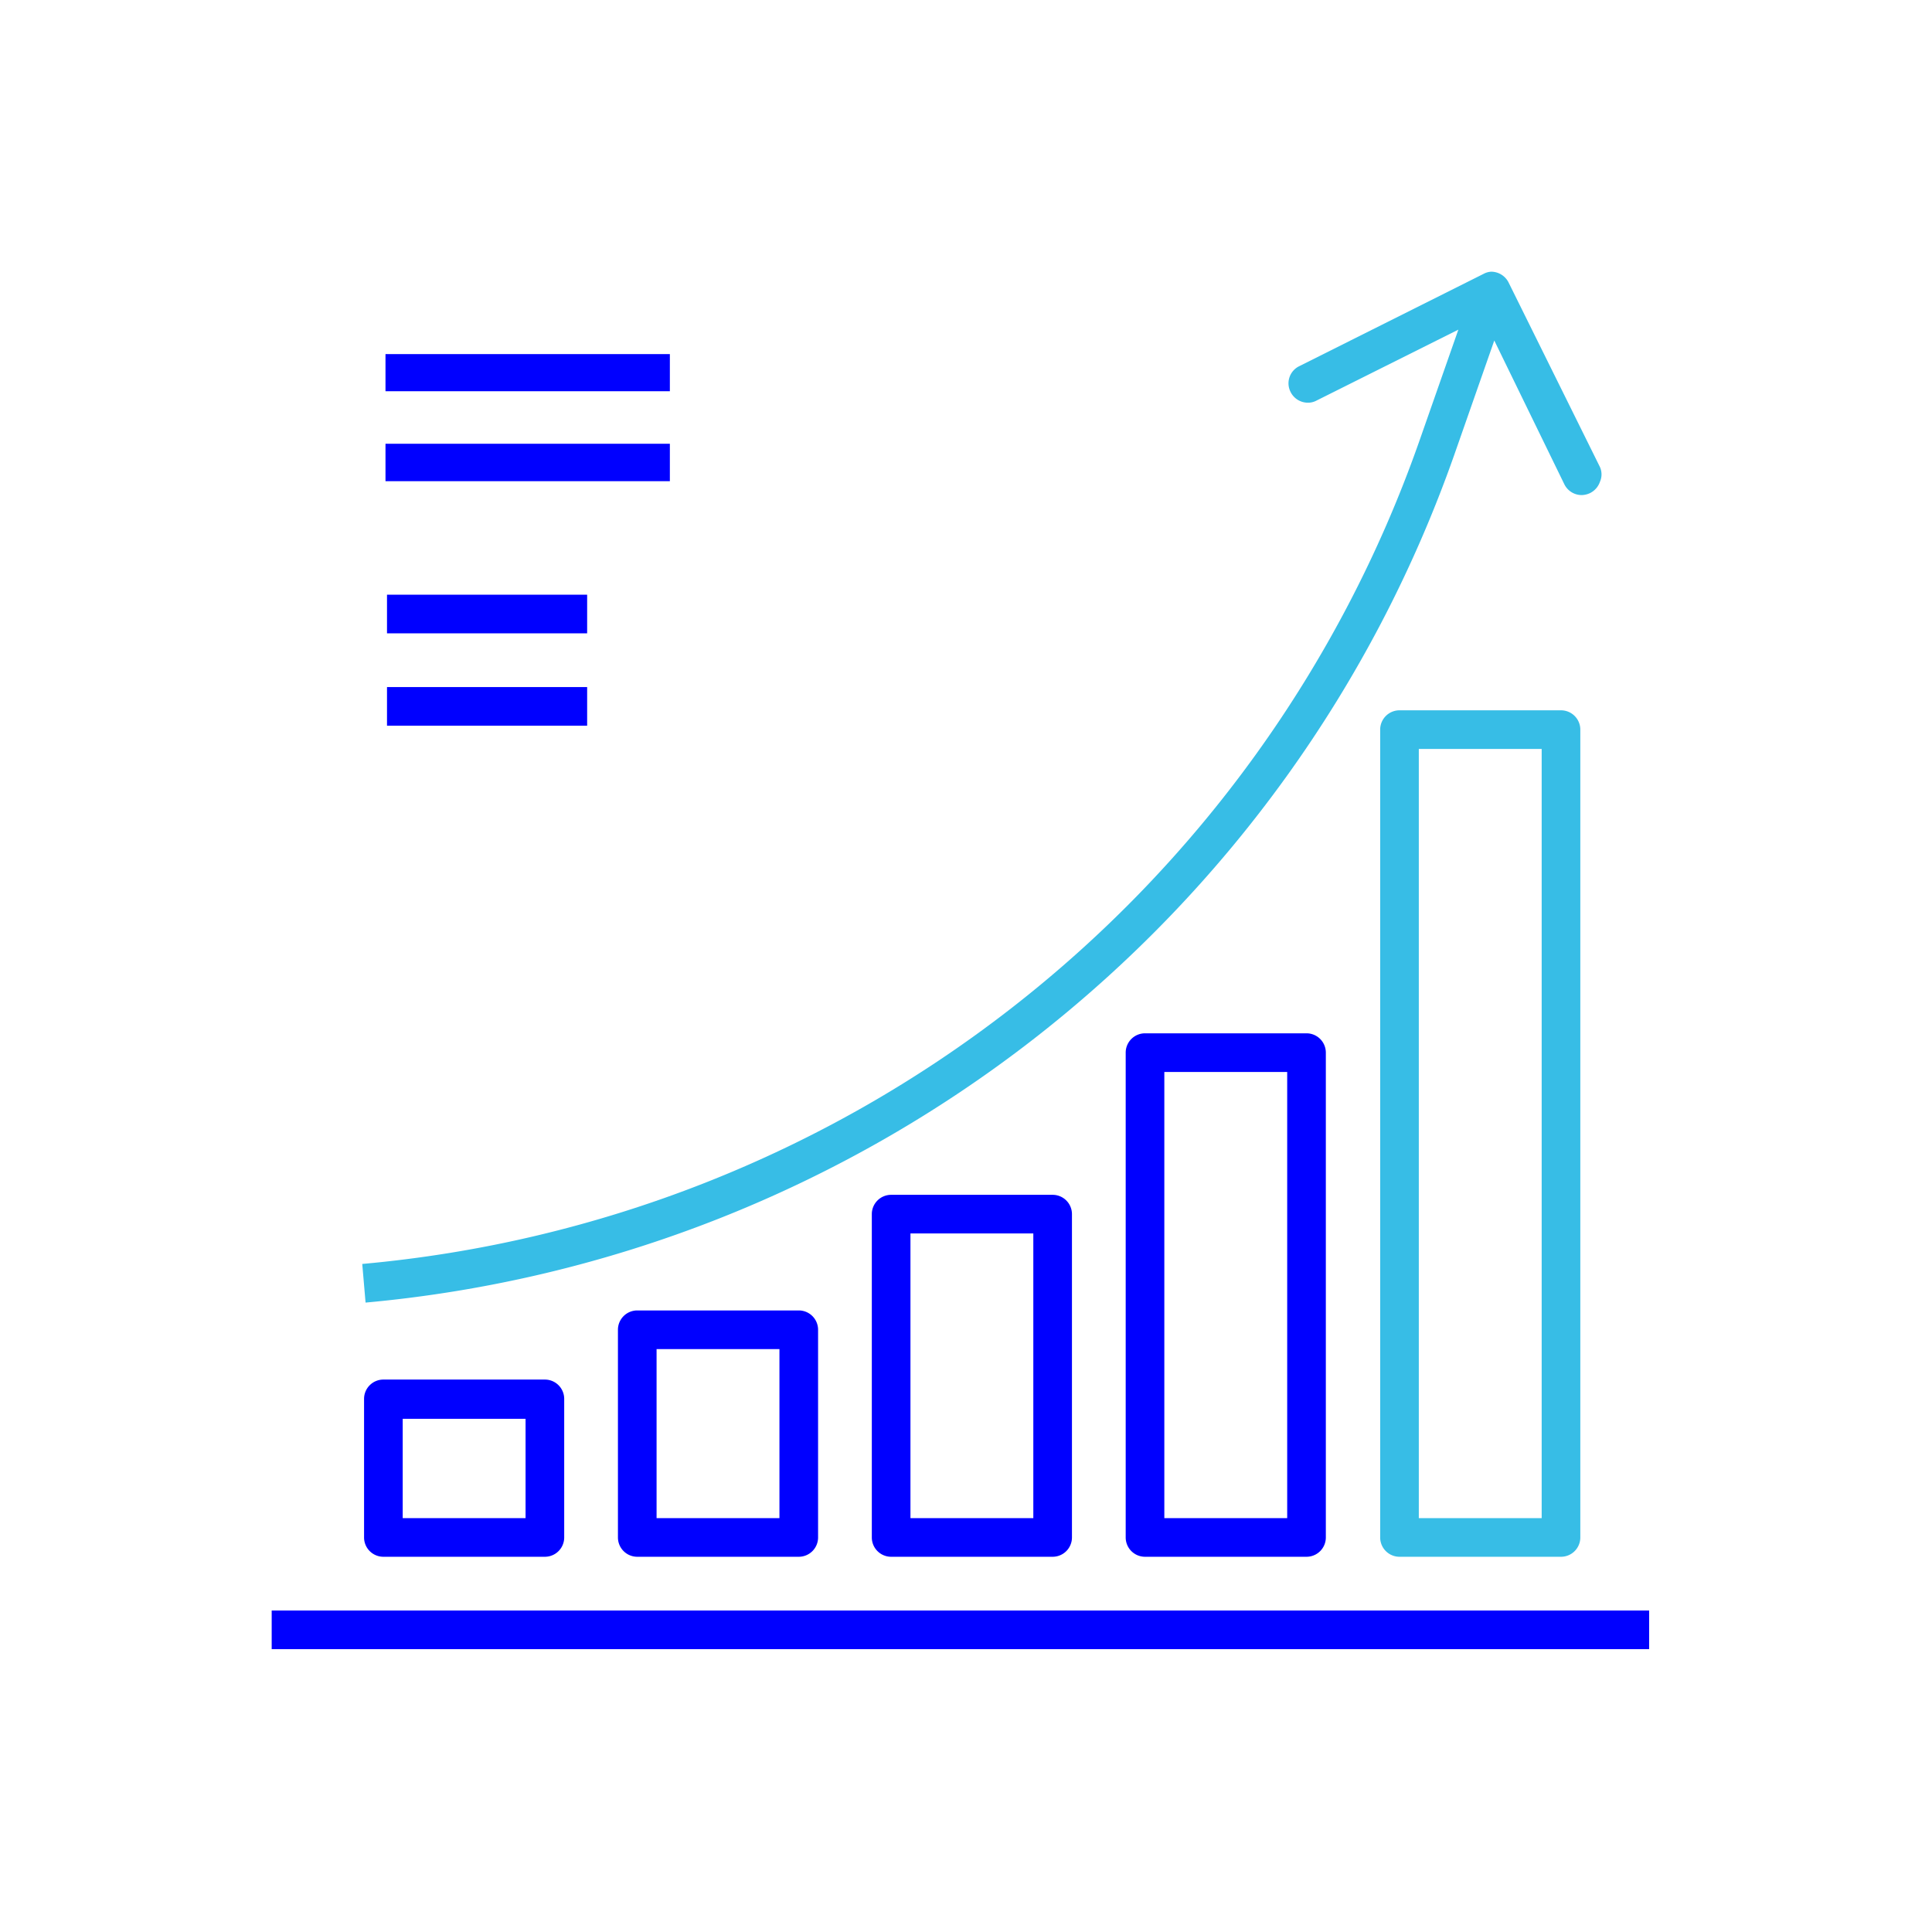
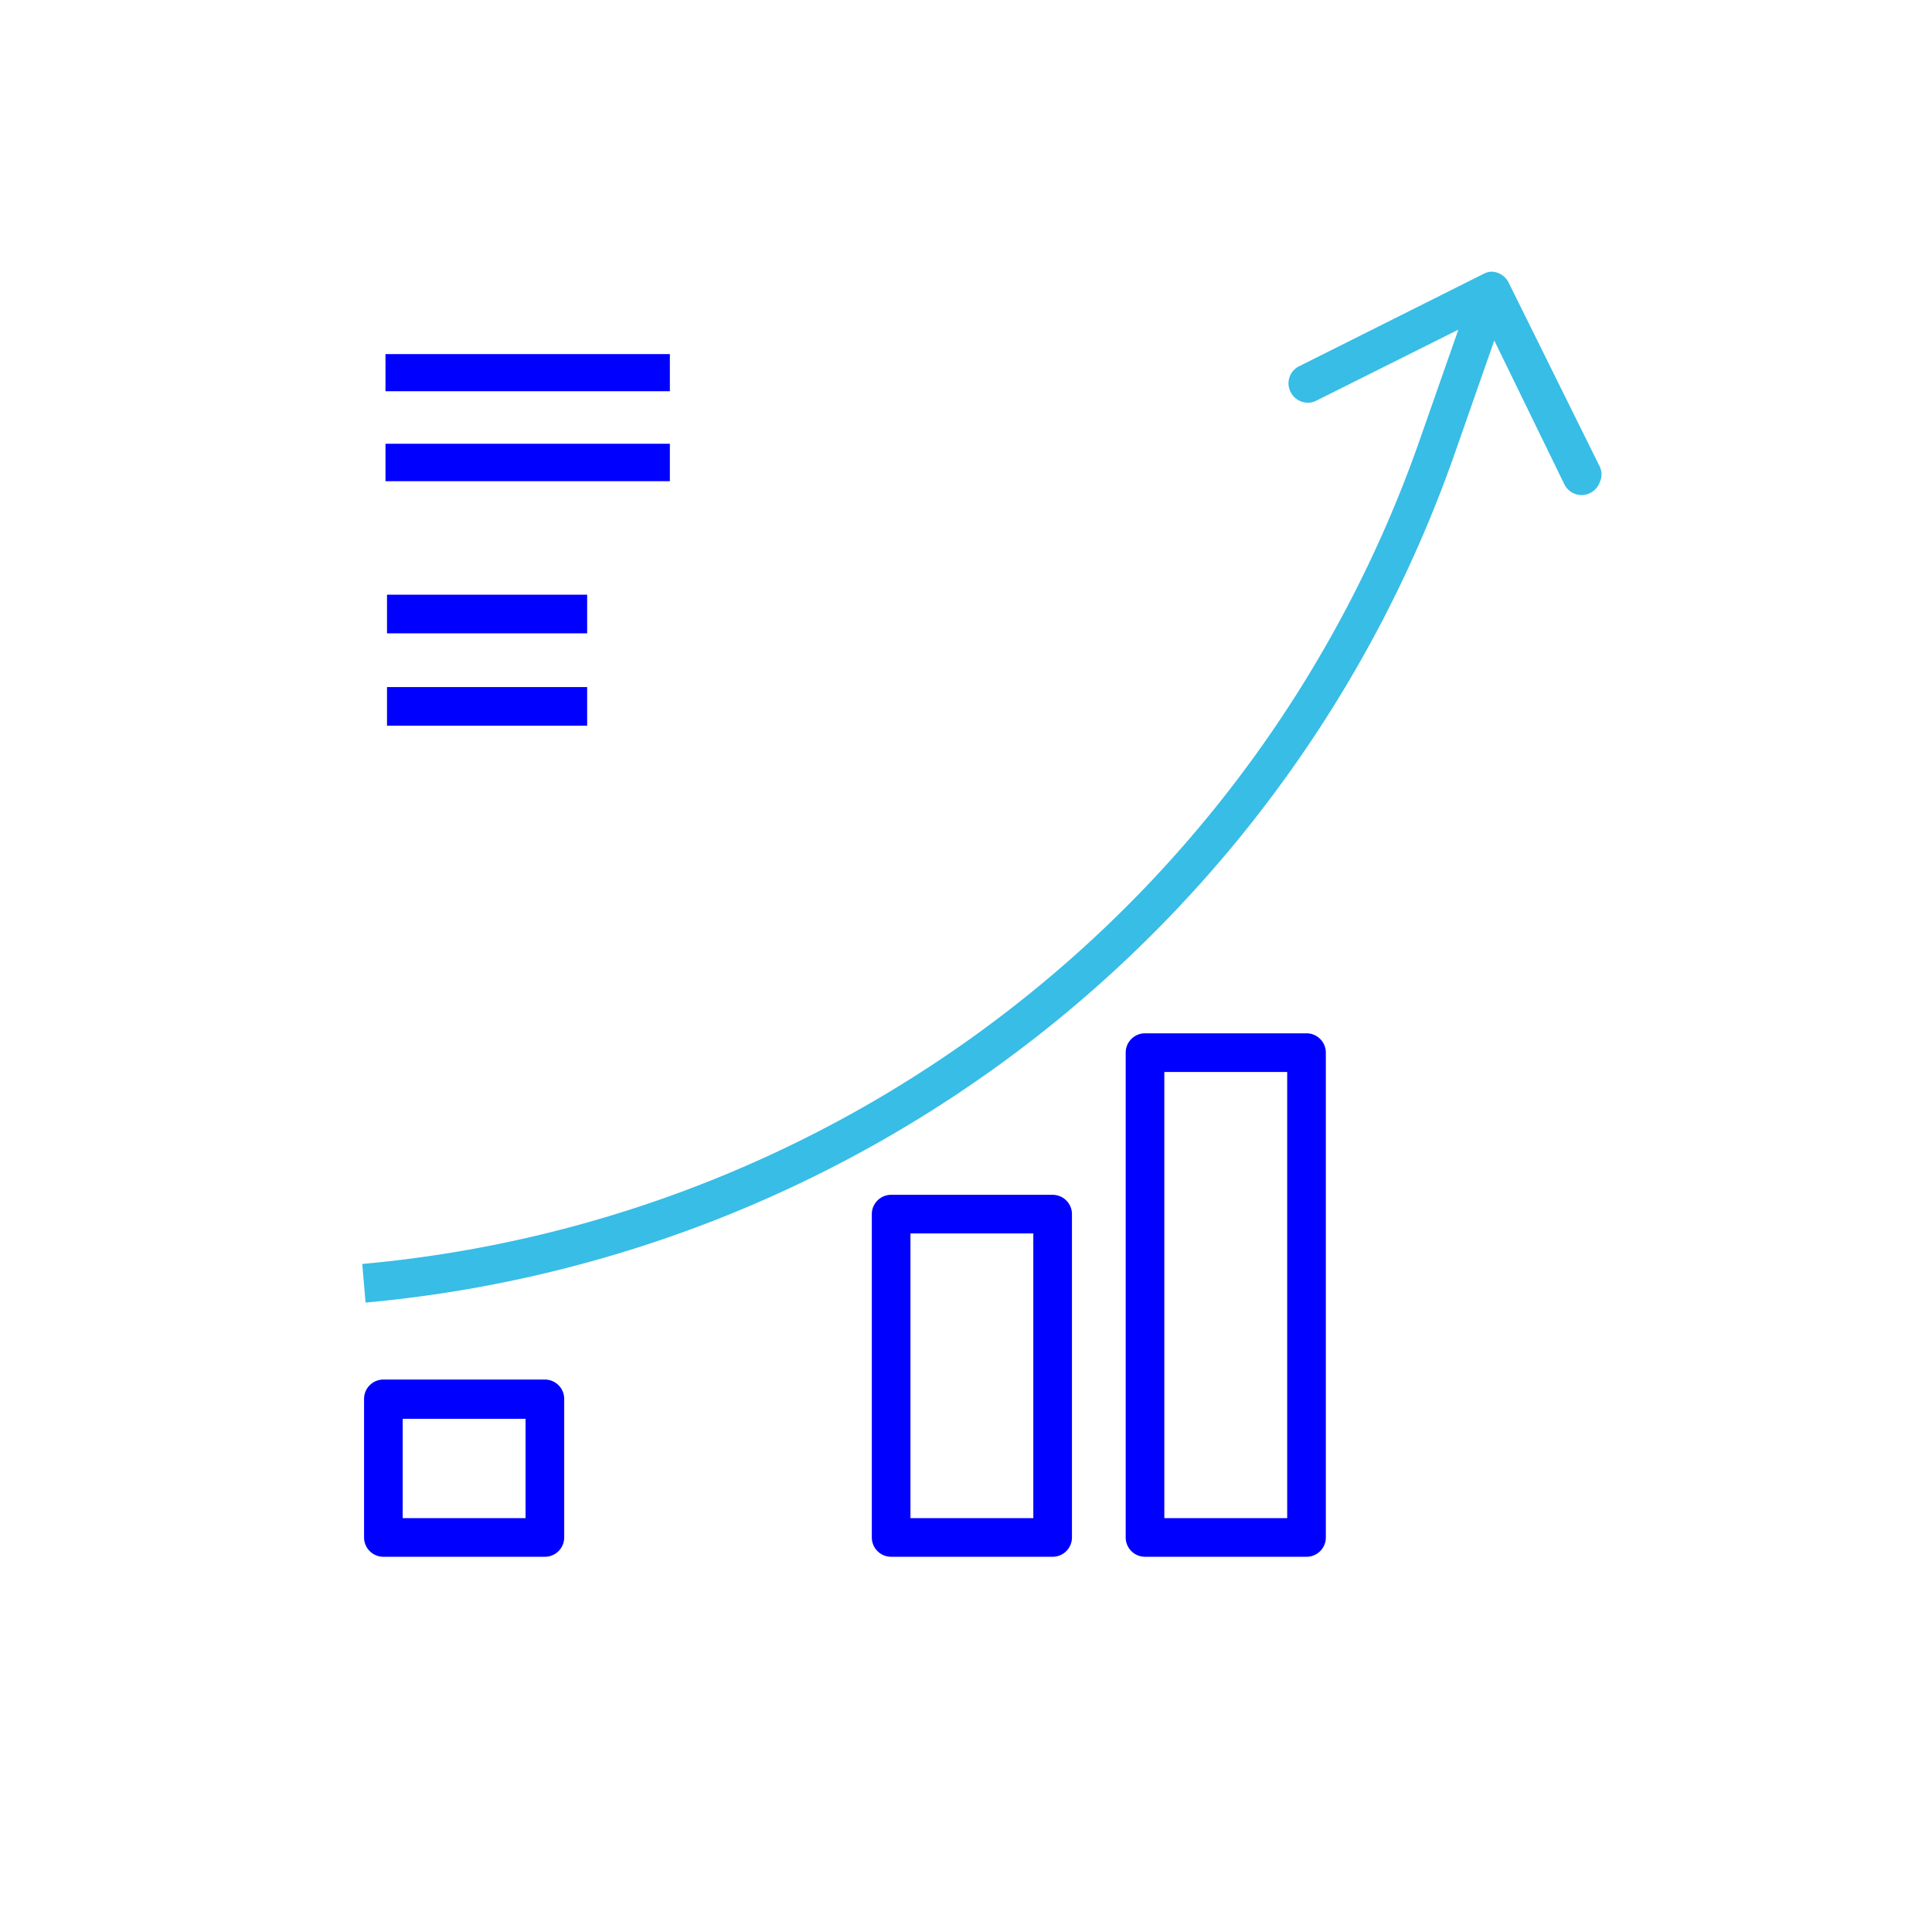
<svg xmlns="http://www.w3.org/2000/svg" viewBox="0 0 64 64">
  <defs>
    <style>.cls-1{fill:blue;}.cls-2{fill:#37bde6;}</style>
  </defs>
  <g id="__Ahorro-de_costes_2" data-name="__Ahorro-de costes 2">
    <polygon class="cls-1" points="12.82 20.98 12.82 19.7 19.45 19.7 19.45 20.98 12.82 20.98 12.82 20.98" />
    <polygon class="cls-1" points="12.82 24.04 12.82 22.76 19.45 22.76 19.45 24.04 12.82 24.04 12.82 24.04" />
-     <polygon class="cls-1" points="9 54.63 9 53.35 54.63 53.35 54.63 54.63 9 54.63 9 54.63" />
    <path class="cls-2" d="M12,41.87A41,41,0,0,0,47,14.66l1.31-3.74-4.7,2.35a.59.59,0,0,1-.29.07.64.64,0,0,1-.57-.36.63.63,0,0,1,.29-.85l6.11-3.06A.59.59,0,0,1,49.4,9a.65.65,0,0,1,.57.35L53,15.47a.6.6,0,0,1,0,.49.65.65,0,0,1-.32.37.68.68,0,0,1-.28.07h0a.64.64,0,0,1-.58-.36L49.5,11.28l-1.33,3.8A42.29,42.29,0,0,1,12.11,43.15L12,41.87Z" />
    <path class="cls-1" d="M13.34,50.29h4.07V47H13.34v3.31Zm-.64,1.28a.64.64,0,0,1-.64-.64V46.34a.64.64,0,0,1,.64-.64h5.35a.64.64,0,0,1,.64.64v4.59a.64.64,0,0,1-.64.64Z" />
-     <path class="cls-1" d="M21.75,50.29h4.07v-5.6H21.75v5.6Zm-.64,1.28a.64.64,0,0,1-.64-.64V44.05a.64.64,0,0,1,.64-.64h5.35a.64.64,0,0,1,.64.64v6.88a.64.64,0,0,1-.64.64Z" />
    <path class="cls-1" d="M30.16,50.29h4.07V40.86H30.16v9.43Zm-.64,1.28a.64.64,0,0,1-.64-.64V40.22a.64.64,0,0,1,.64-.64h5.35a.64.64,0,0,1,.64.64V50.93a.64.64,0,0,1-.64.64Z" />
    <path class="cls-1" d="M38.57,50.29h4.07V35.51H38.57V50.29Zm-.64,1.28a.64.64,0,0,1-.64-.64V34.87a.64.64,0,0,1,.64-.64h5.35a.64.64,0,0,1,.64.64V50.93a.64.64,0,0,1-.64.64Z" />
-     <path class="cls-2" d="M47,50.29h4.07V24.81H47V50.29Zm-.64,1.28a.64.64,0,0,1-.64-.64V24.17a.64.64,0,0,1,.64-.64h5.35a.64.64,0,0,1,.64.64V50.93a.64.64,0,0,1-.64.64Z" />
    <polygon class="cls-1" points="12.77 12.96 12.77 11.73 22.19 11.73 22.19 12.96 12.77 12.96 12.77 12.96" />
    <polygon class="cls-1" points="12.77 15.94 12.77 14.7 22.19 14.7 22.19 15.94 12.77 15.94 12.77 15.94" />
  </g>
</svg>